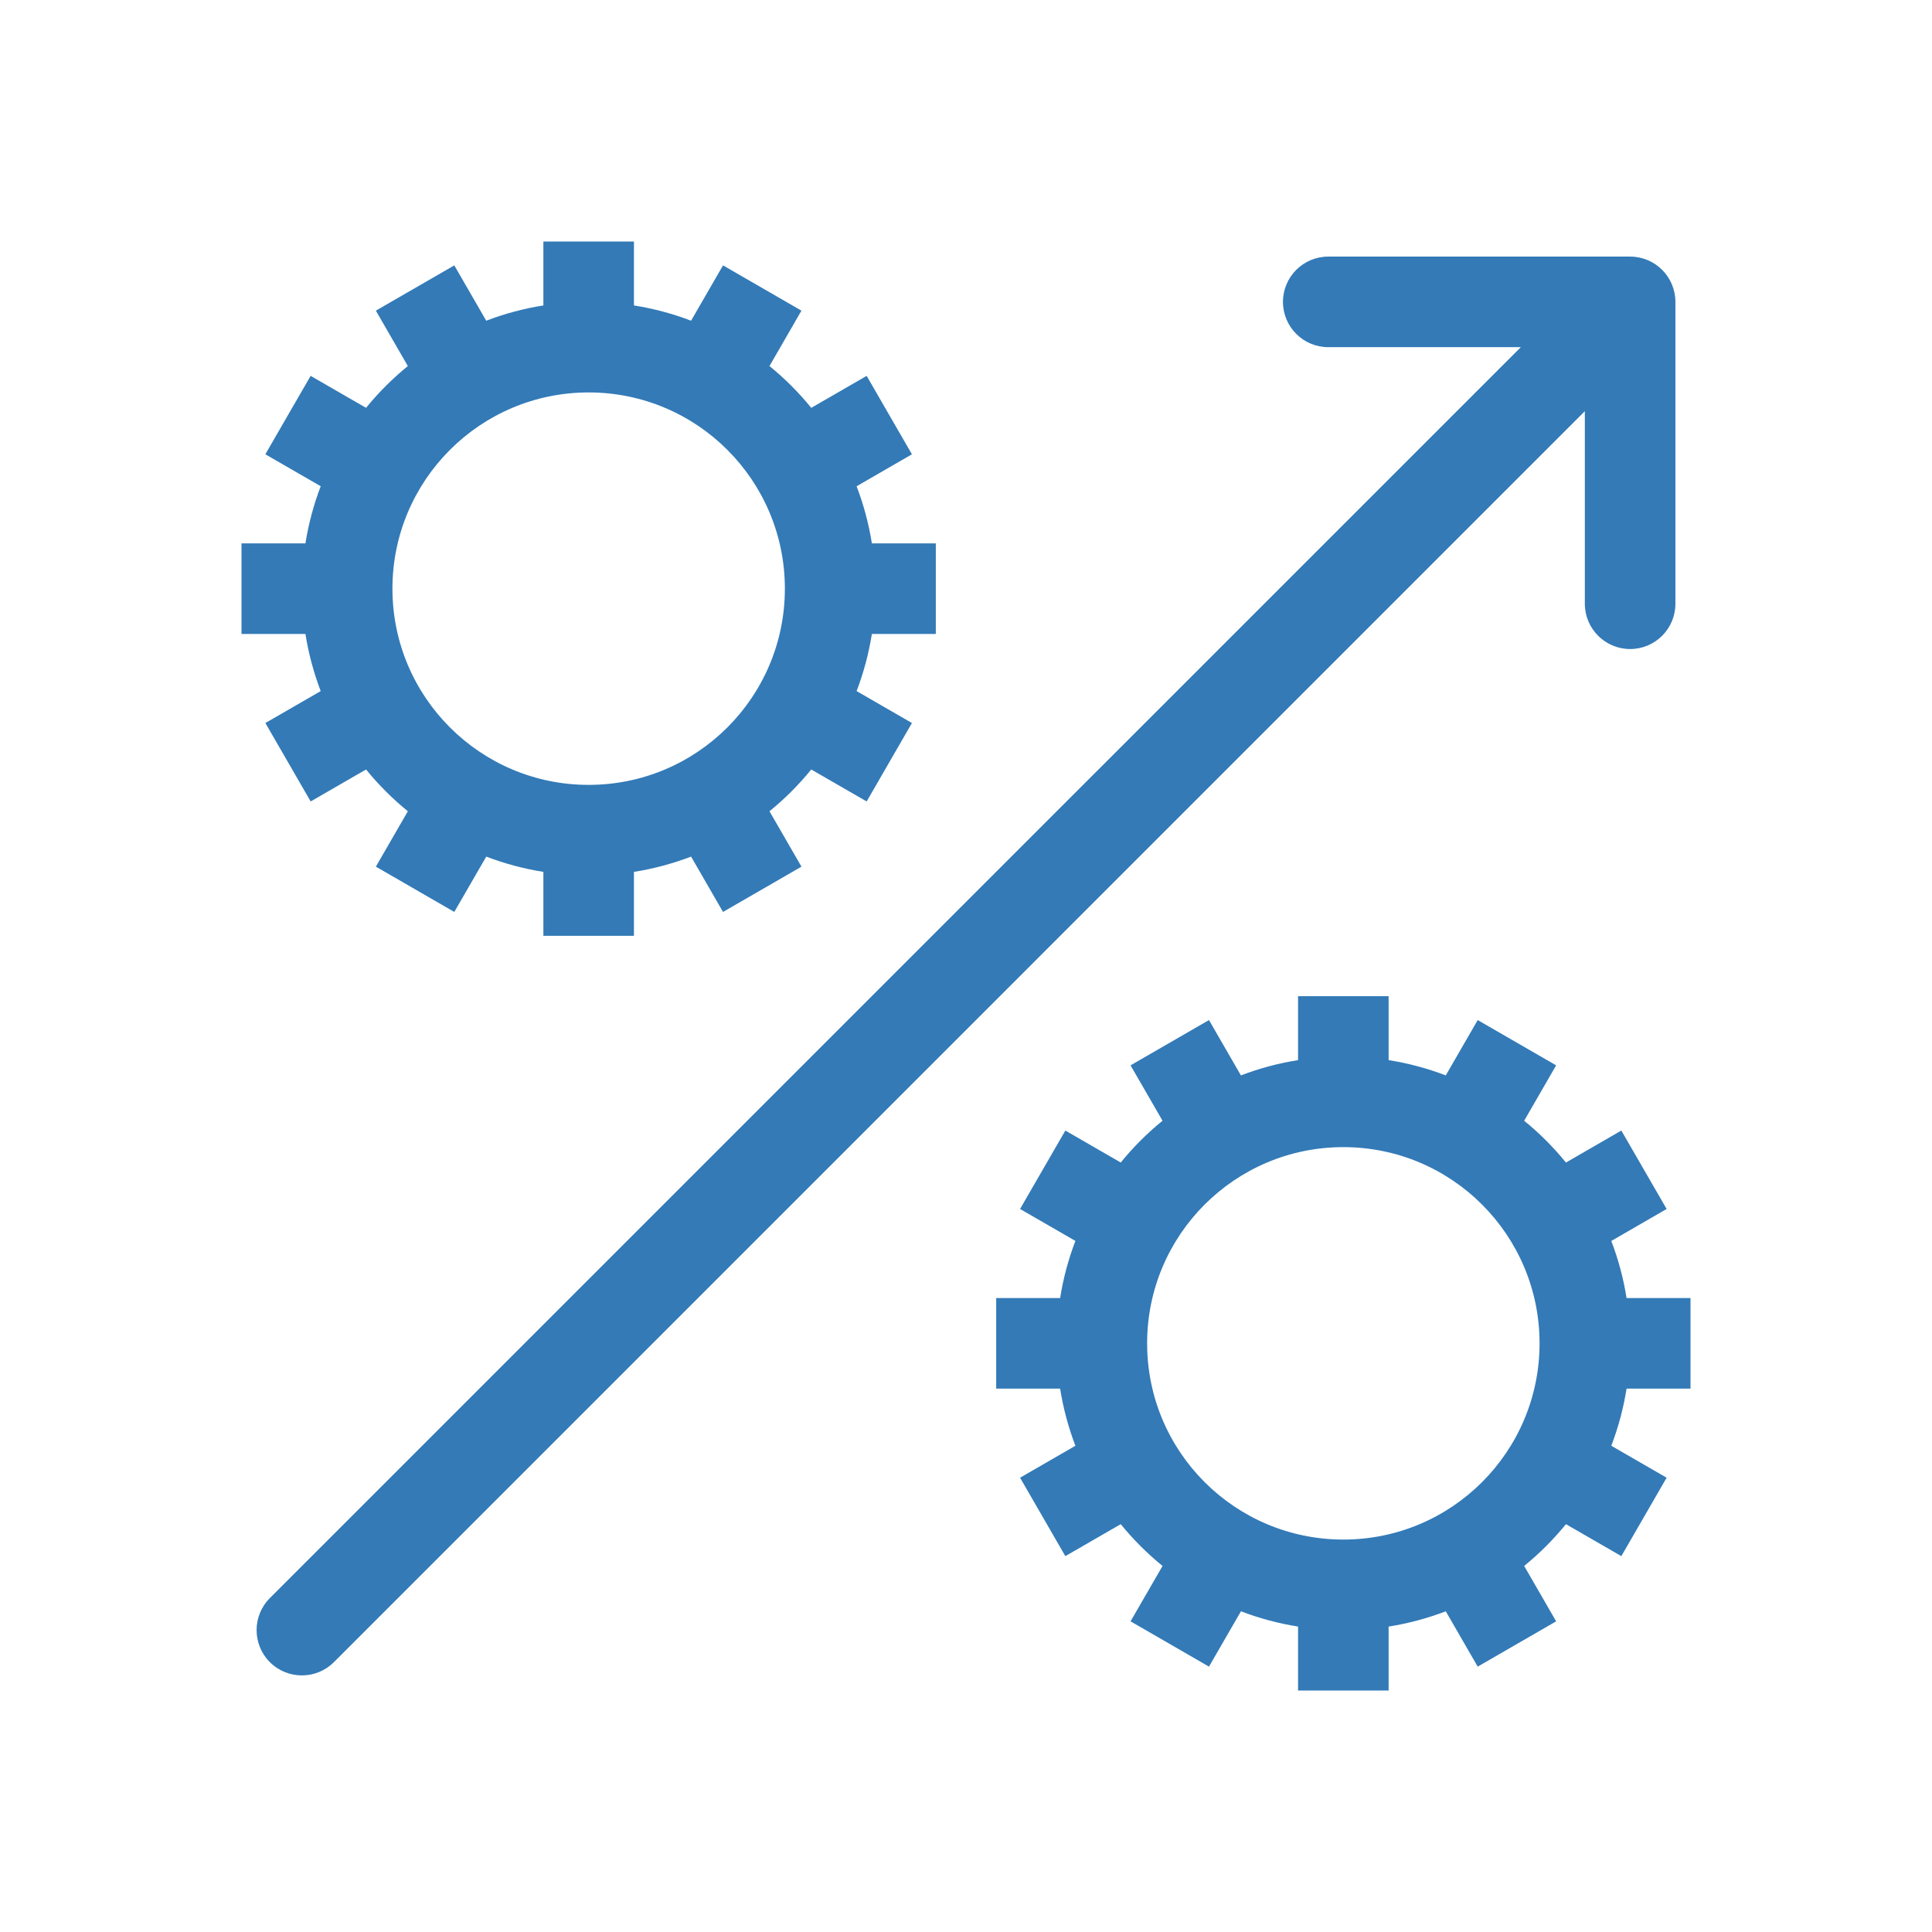
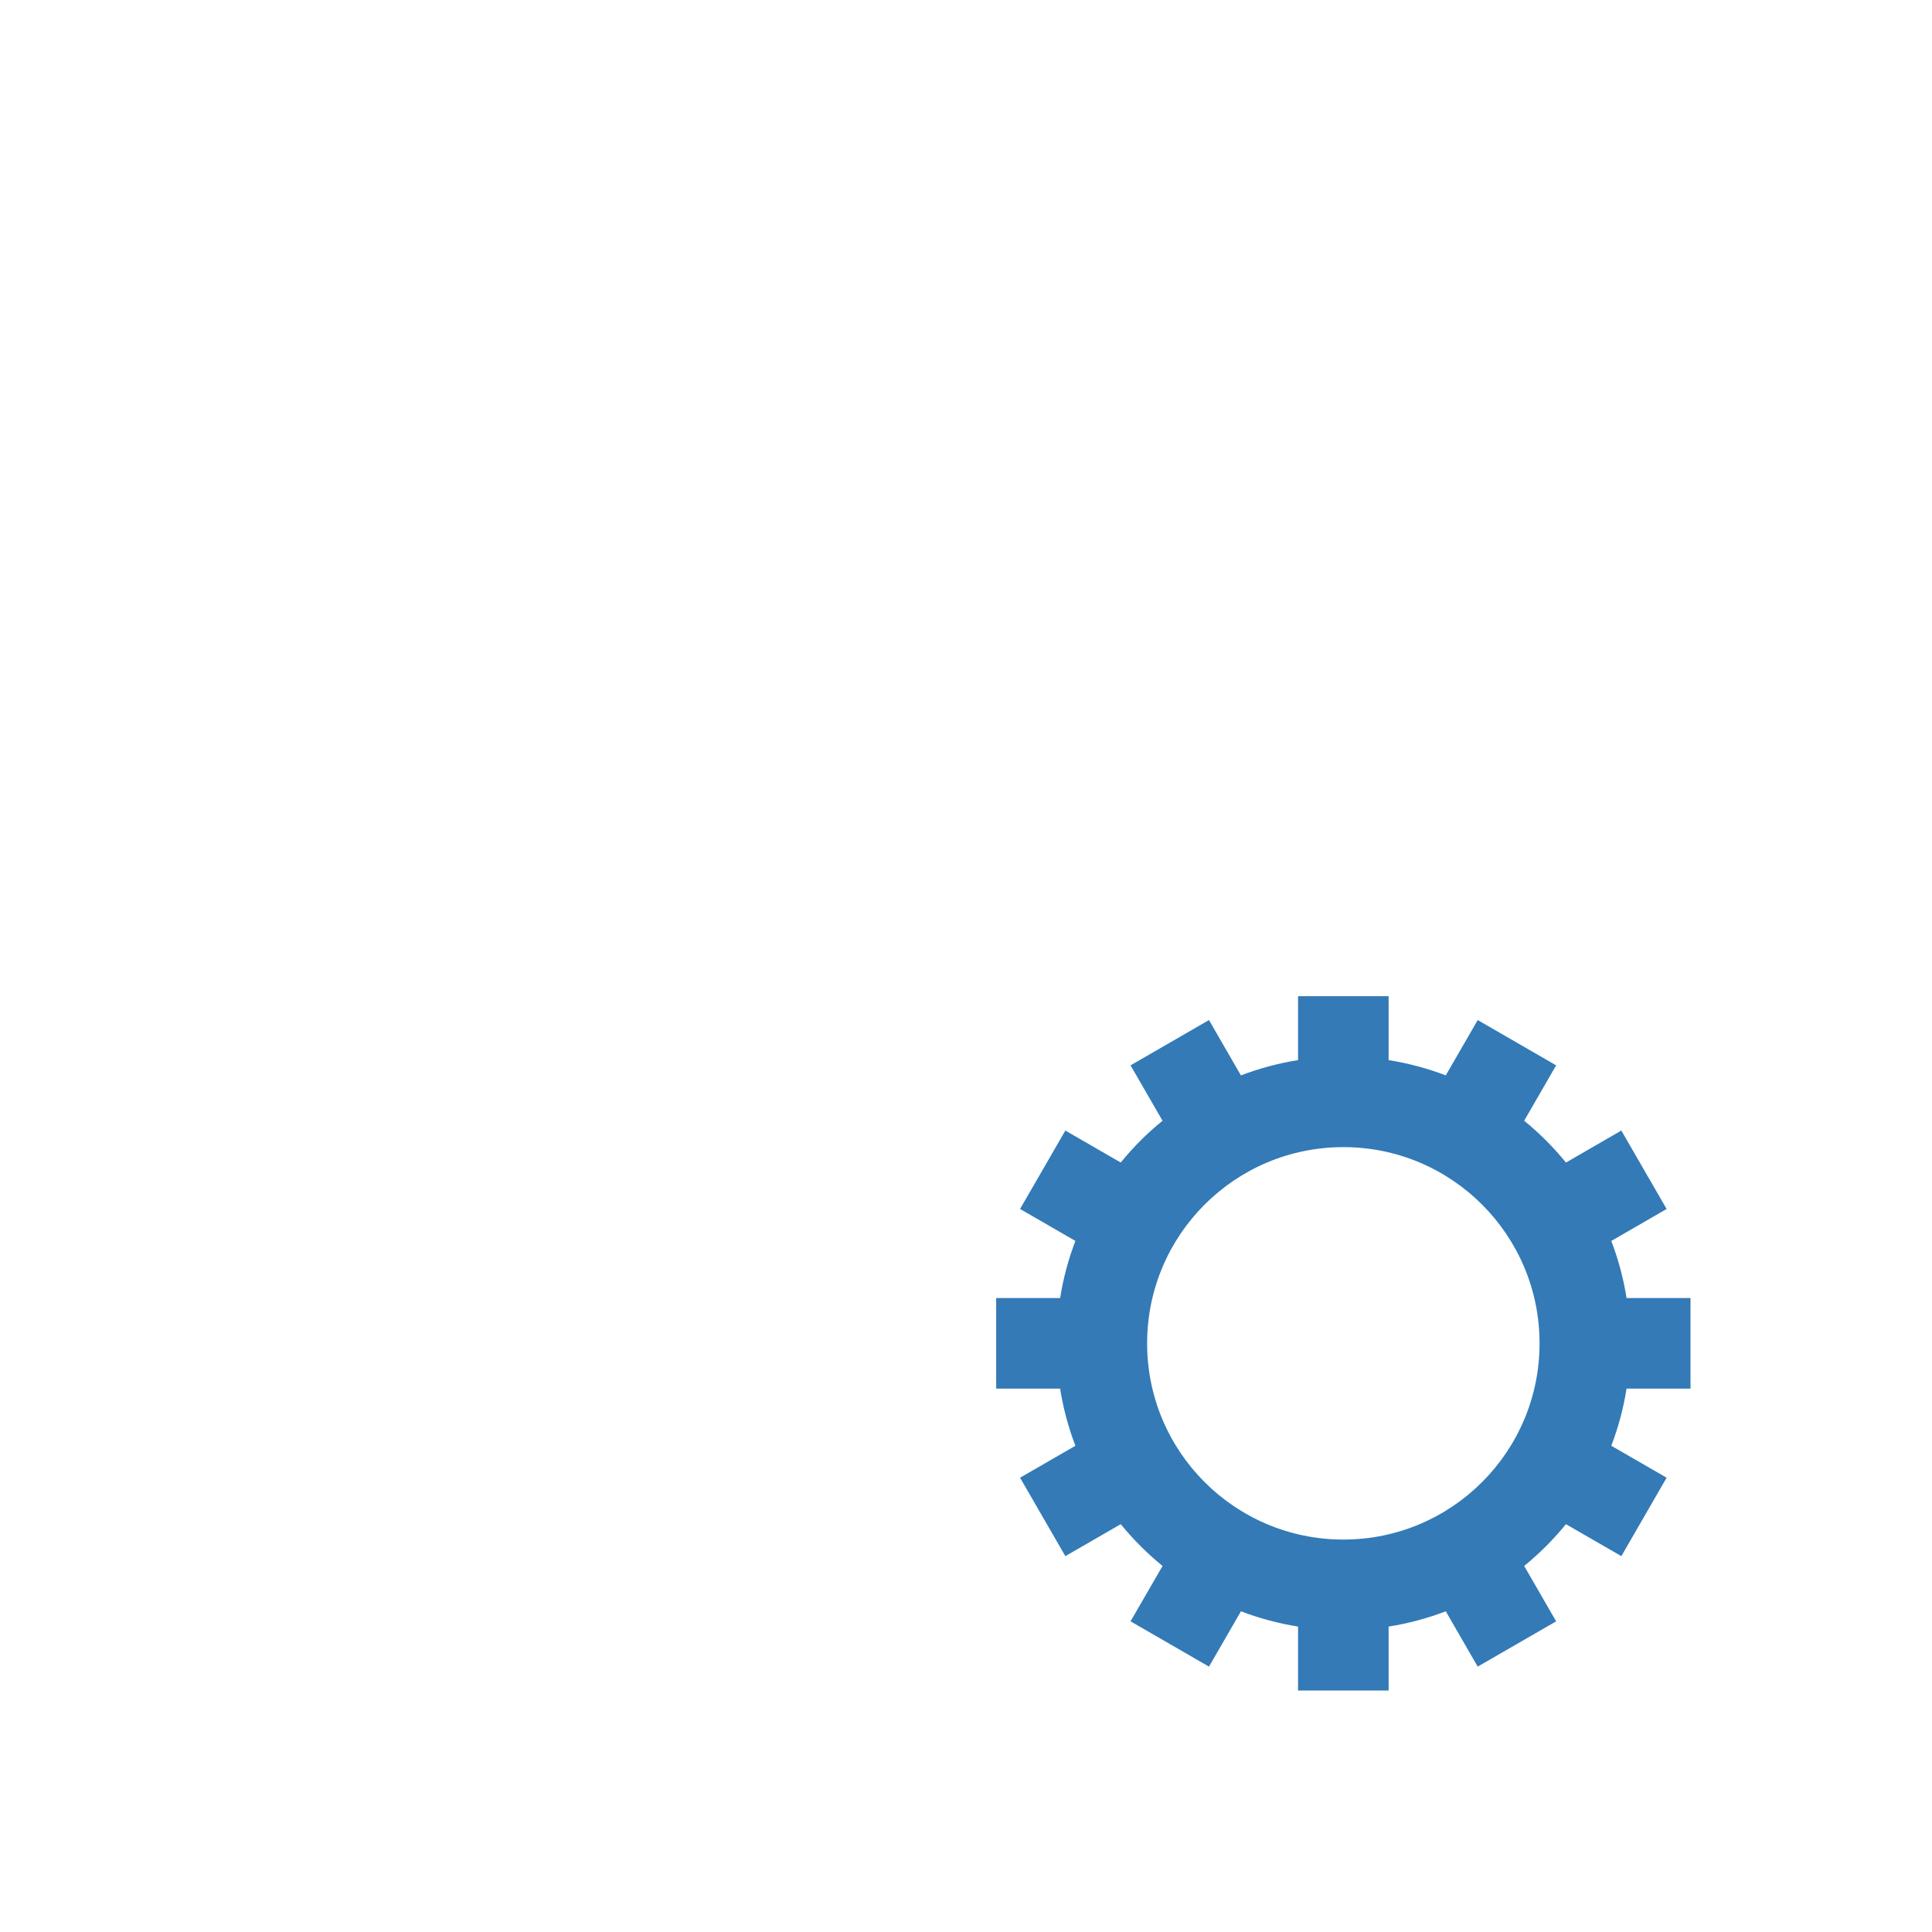
<svg xmlns="http://www.w3.org/2000/svg" width="64" height="64" viewBox="0 0 64 64" fill="none">
-   <path fill-rule="evenodd" clip-rule="evenodd" d="M42.5 10C42.5 9.172 43.172 8.5 44 8.5H54C54.828 8.5 55.5 9.172 55.5 10V20C55.5 20.828 54.828 21.5 54 21.5C53.172 21.5 52.5 20.828 52.5 20V13.621L11.061 55.061C10.475 55.646 9.525 55.646 8.939 55.061C8.354 54.475 8.354 53.525 8.939 52.939L50.379 11.5H44C43.172 11.5 42.5 10.828 42.5 10Z" fill="#337AB7" />
-   <path fill-rule="evenodd" clip-rule="evenodd" d="M21 8H18V10.118C17.344 10.222 16.711 10.393 16.107 10.624L15.049 8.791L12.451 10.291L13.51 12.126C13.003 12.539 12.539 13.003 12.126 13.51L10.29 12.451L8.79 15.049L10.624 16.107C10.393 16.711 10.222 17.344 10.118 18H8V21H10.118C10.222 21.656 10.393 22.289 10.624 22.893L8.791 23.951L10.291 26.549L12.126 25.49C12.539 25.997 13.003 26.462 13.511 26.874L12.451 28.709L15.049 30.209L16.108 28.376C16.711 28.607 17.344 28.778 18 28.882V31H21V28.882C21.656 28.778 22.289 28.607 22.893 28.376L23.951 30.209L26.549 28.709L25.49 26.874C25.997 26.462 26.461 25.997 26.874 25.49L28.709 26.549L30.209 23.951L28.376 22.893C28.607 22.289 28.778 21.656 28.882 21H31V18H28.882C28.778 17.344 28.607 16.711 28.376 16.108L30.209 15.049L28.709 12.451L26.874 13.511C26.462 13.003 25.997 12.539 25.49 12.126L26.549 10.291L23.951 8.791L22.893 10.624C22.289 10.393 21.656 10.222 21 10.118V8ZM19.5 26C23.09 26 26 23.09 26 19.5C26 15.91 23.09 13 19.5 13C15.91 13 13 15.91 13 19.5C13 23.09 15.91 26 19.5 26Z" fill="#337AB7" />
  <path fill-rule="evenodd" clip-rule="evenodd" d="M46 33H43V35.118C42.344 35.222 41.711 35.393 41.107 35.624L40.049 33.791L37.451 35.291L38.51 37.126C38.003 37.538 37.538 38.003 37.126 38.51L35.291 37.451L33.791 40.049L35.624 41.107C35.393 41.711 35.222 42.344 35.118 43H33V46H35.118C35.222 46.656 35.393 47.289 35.624 47.893L33.791 48.951L35.291 51.549L37.126 50.49C37.539 50.997 38.003 51.462 38.511 51.874L37.451 53.709L40.049 55.209L41.108 53.376C41.711 53.607 42.344 53.778 43 53.882V56H46V53.882C46.656 53.778 47.289 53.607 47.893 53.376L48.951 55.209L51.549 53.709L50.49 51.874C50.997 51.462 51.461 50.997 51.874 50.49L53.709 51.549L55.209 48.951L53.376 47.893C53.607 47.289 53.778 46.656 53.882 46H56V43H53.882C53.778 42.344 53.607 41.711 53.376 41.108L55.209 40.049L53.709 37.451L51.874 38.511C51.462 38.003 50.997 37.539 50.49 37.126L51.549 35.291L48.951 33.791L47.893 35.624C47.289 35.393 46.656 35.222 46 35.118V33ZM44.5 51C48.09 51 51 48.09 51 44.5C51 40.91 48.09 38 44.5 38C40.91 38 38 40.91 38 44.5C38 48.09 40.91 51 44.5 51Z" fill="#337AB7" />
</svg>